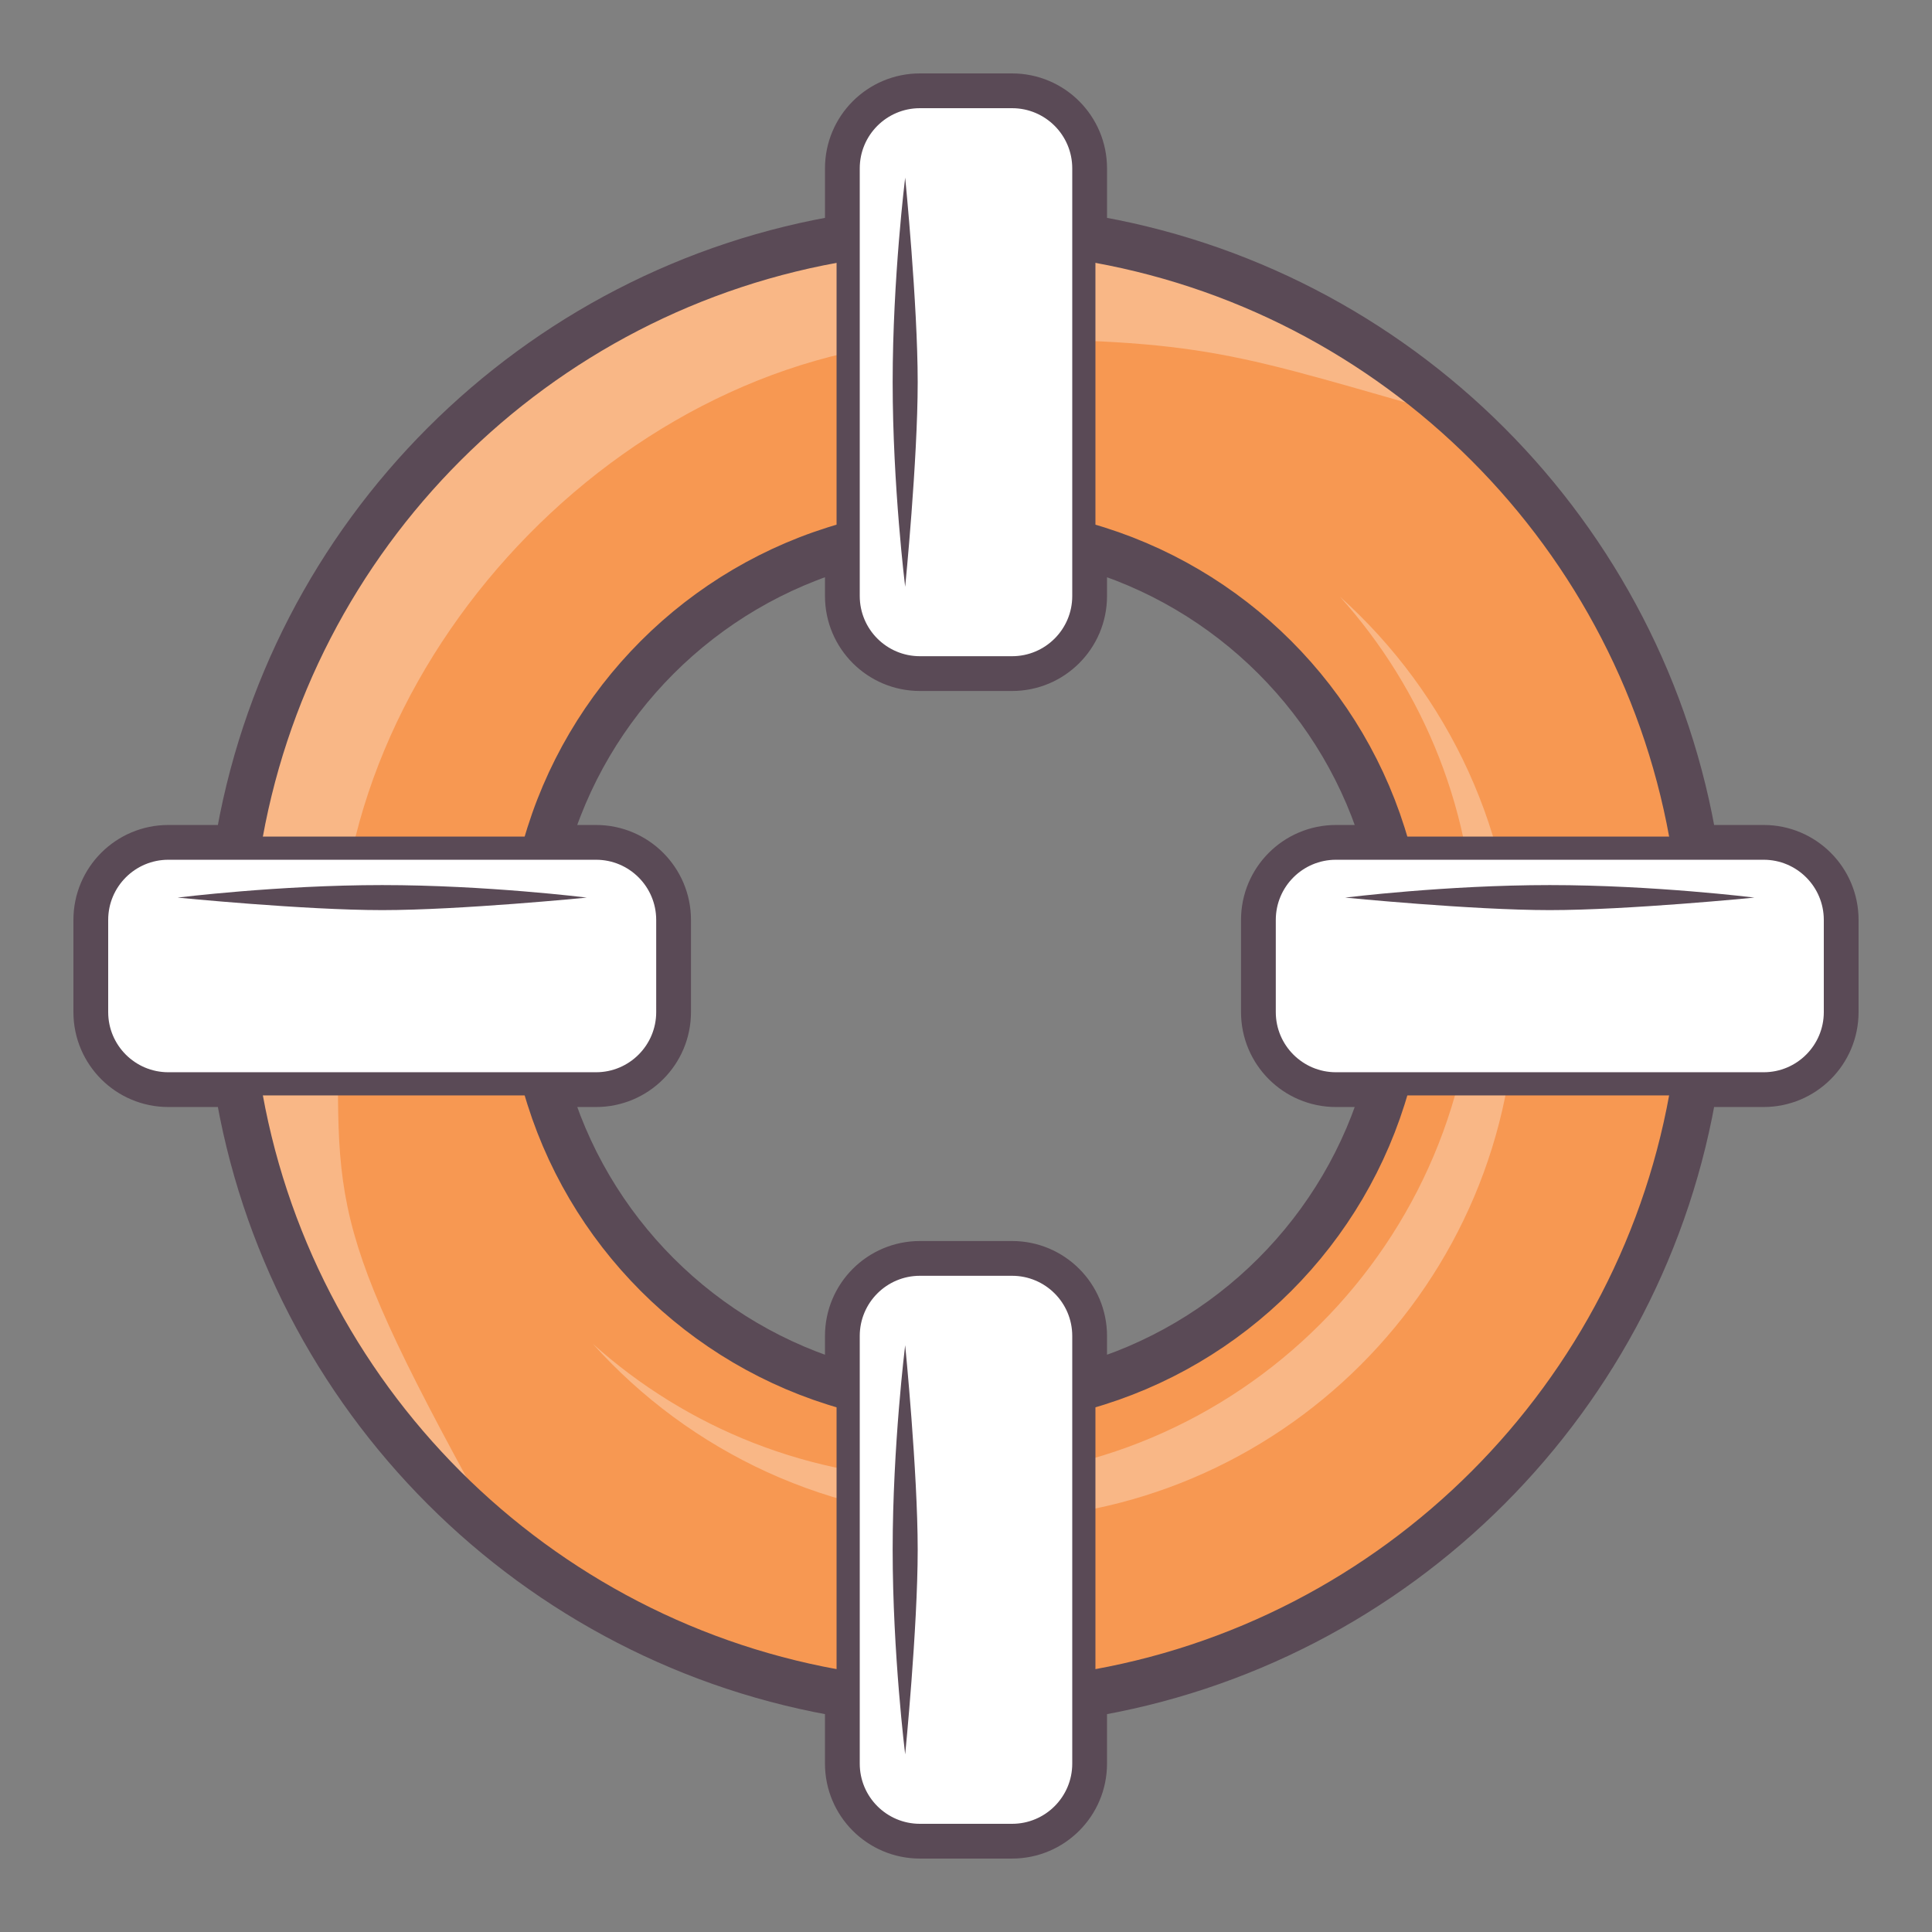
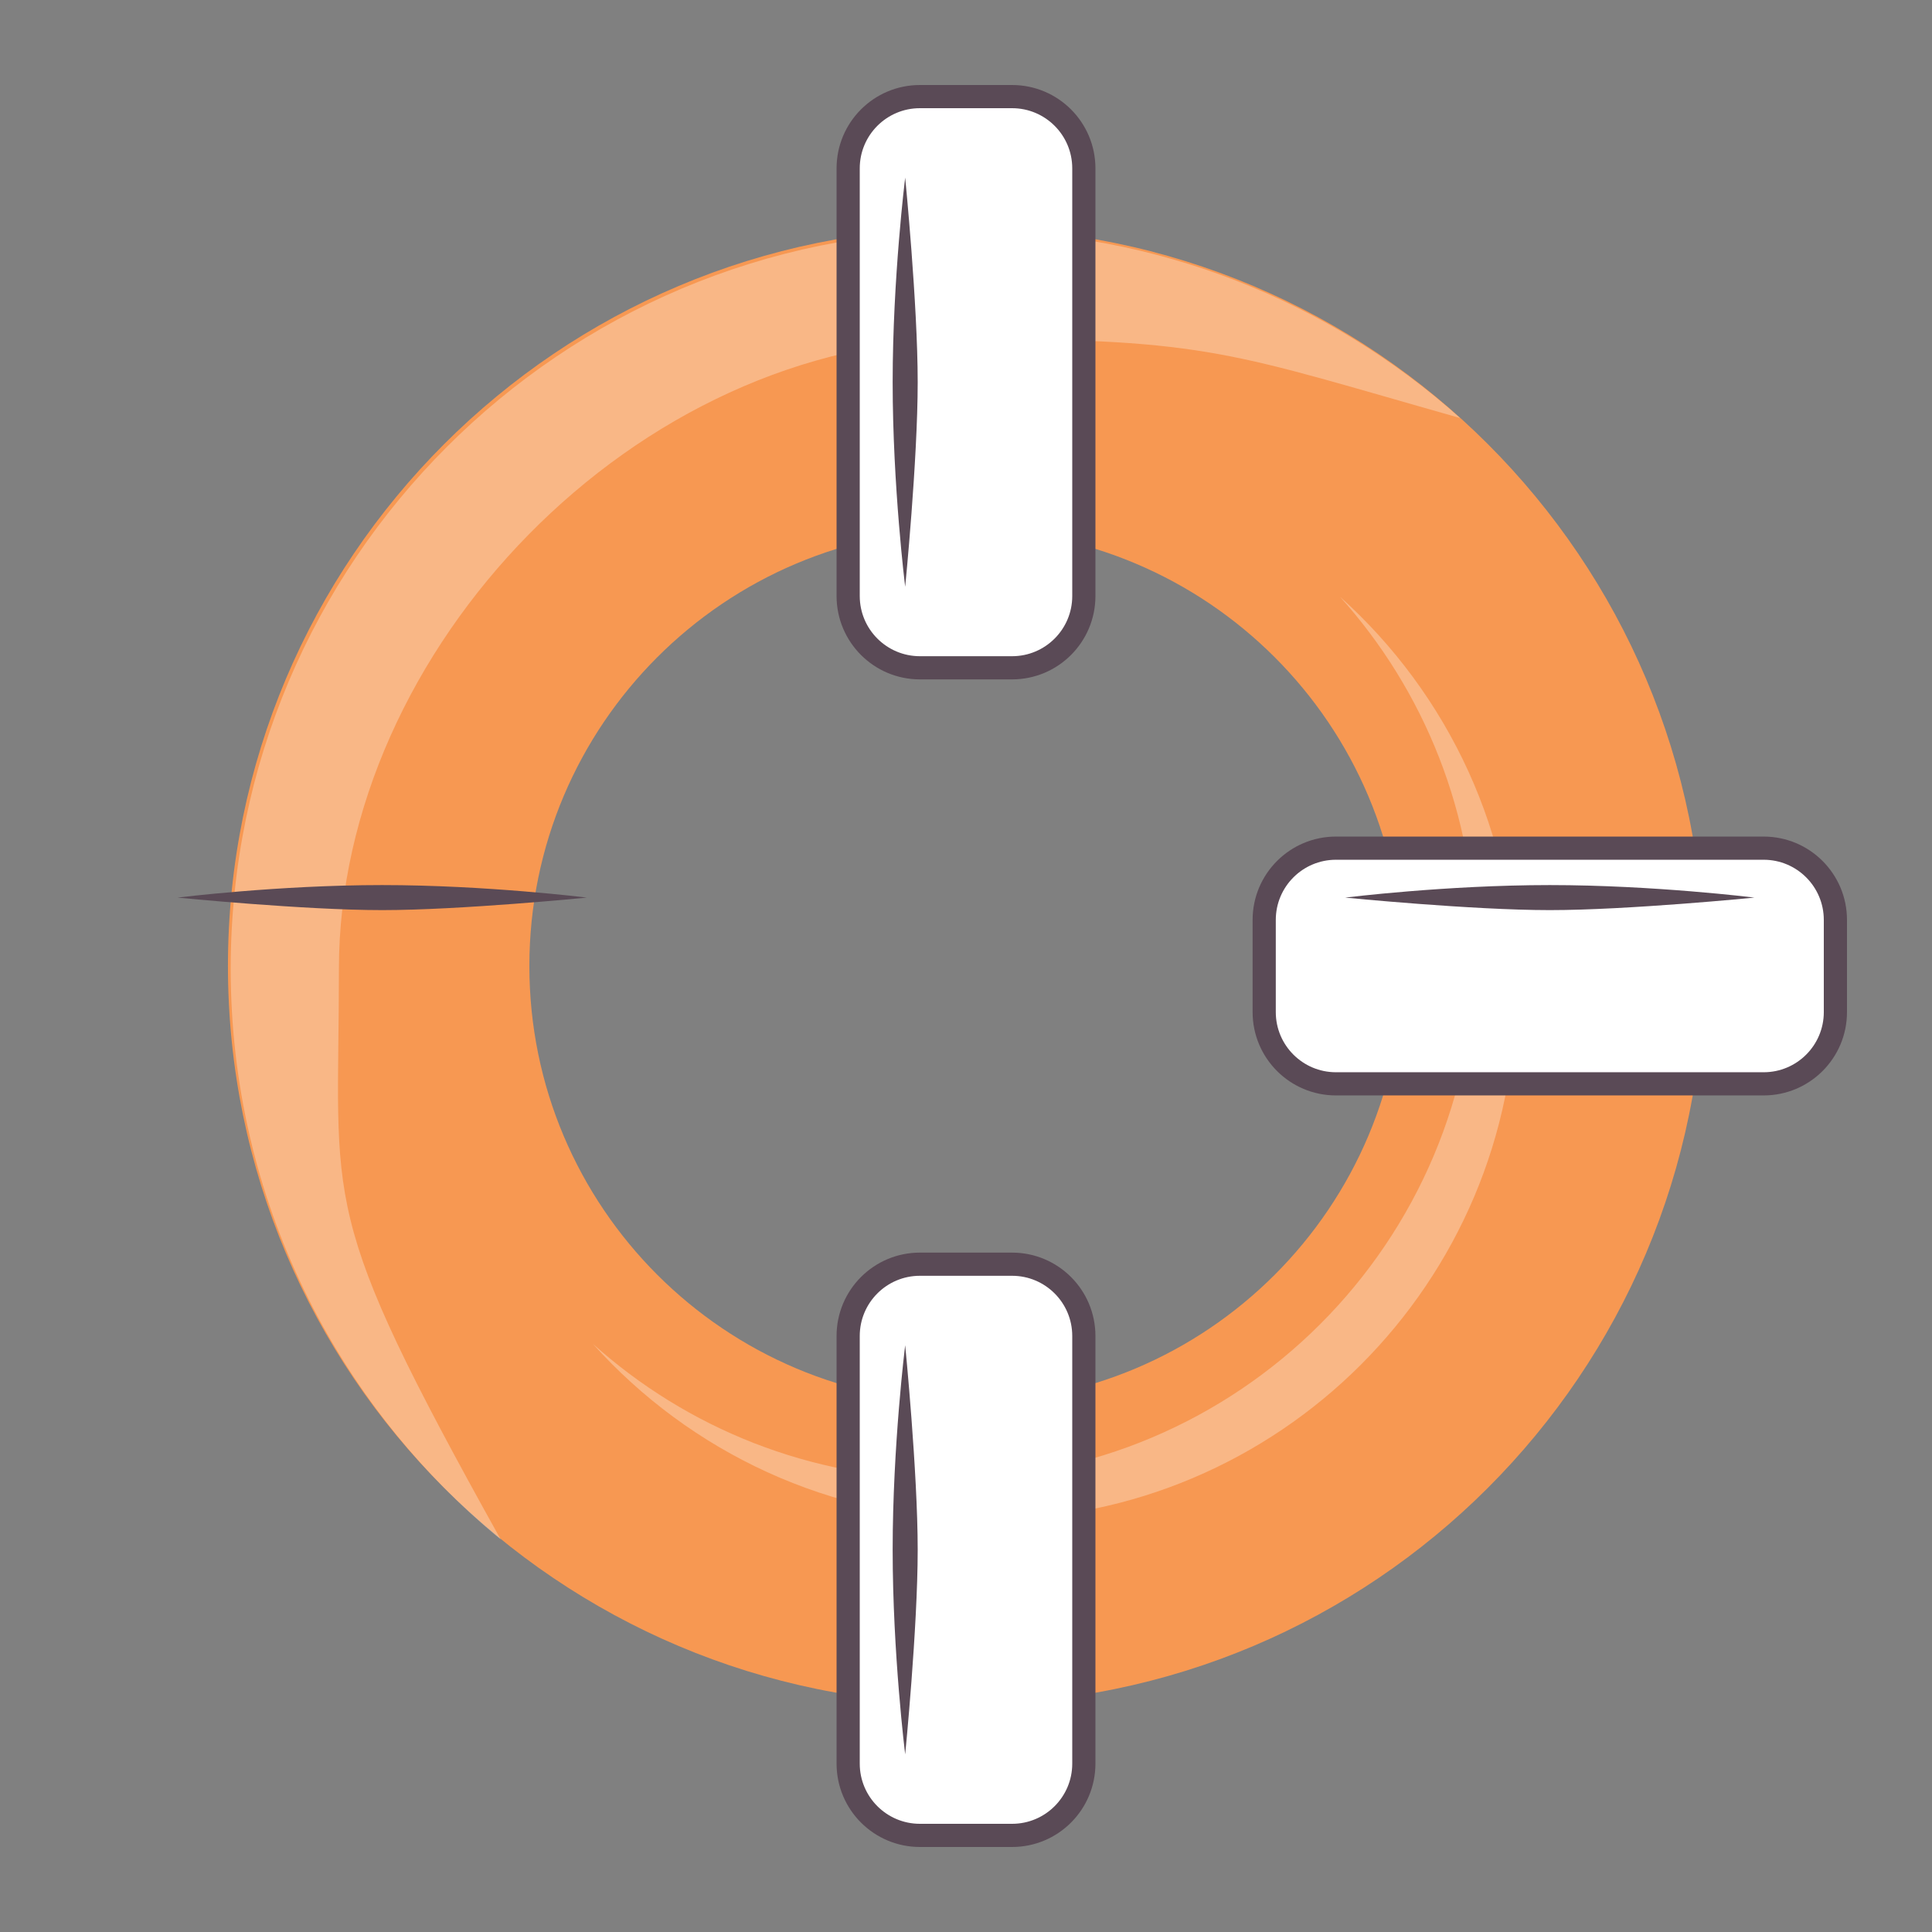
<svg xmlns="http://www.w3.org/2000/svg" version="1.1" id="Layer_1" x="0px" y="0px" width="500px" height="500px" viewBox="0 0 500 500" enable-background="new 0 0 500 500" xml:space="preserve">
  <rect x="0" y="0" width="500" height="500" fill="#808080" stroke="none" />
  <path fill="#F79852" d="M250,58.993C144.51,58.993,58.993,144.51,58.993,250S144.51,441.007,250,441.007S441.007,355.49,441.007,250  S355.49,58.993,250,58.993z M250,362.999c-62.408,0-112.999-50.591-112.999-112.999S187.592,137.001,250,137.001  c62.408,0,112.999,50.591,112.999,112.999S312.408,362.999,250,362.999z" />
  <path opacity="0.3" fill="#FFFFFF" d="M250.711,87.712c-86.452,0-162.999,80.74-162.999,162.999  c0,62.407-5.964,61.741,41.874,147.698c-42.666-35.031-69.882-88.186-69.882-147.698c0-105.49,85.517-191.007,191.006-191.007  c48.838,0,93.396,18.33,127.168,48.484C318.748,91.452,313.119,87.712,250.711,87.712z" />
-   <path fill="none" stroke="#5A4A56" stroke-width="12" stroke-linecap="round" stroke-linejoin="round" d="M456.427,219.503h-17.854  c-13.008-81.061-77.015-145.067-158.075-158.075V43.573c0-10.258-8.315-18.573-18.573-18.573h-23.848  c-10.258,0-18.573,8.315-18.573,18.573v17.854C138.442,74.436,74.436,138.442,61.427,219.503H43.573  c-10.258,0-18.573,8.315-18.573,18.573v23.848c0,10.258,8.315,18.573,18.573,18.573h17.854  c13.009,81.061,77.015,145.067,158.076,158.075v17.854c0,10.258,8.315,18.573,18.573,18.573h23.848  c10.258,0,18.573-8.315,18.573-18.573v-17.854c81.061-13.008,145.067-77.015,158.075-158.075h17.854  c10.258,0,18.573-8.315,18.573-18.573v-23.848C475,227.818,466.685,219.503,456.427,219.503z M280.497,358.831v-13.083  c0-10.258-8.315-18.574-18.573-18.574h-23.848c-10.258,0-18.573,8.316-18.573,18.574v13.083  c-37.89-10.596-67.738-40.443-78.334-78.334h13.083c10.258,0,18.573-8.315,18.573-18.573v-23.848  c0-10.258-8.315-18.573-18.573-18.573h-13.083c10.596-37.891,40.444-67.738,78.334-78.334v13.083  c0,10.258,8.315,18.574,18.573,18.574h23.848c10.258,0,18.573-8.316,18.573-18.574v-13.083  c37.89,10.596,67.738,40.443,78.334,78.334h-13.083c-10.258,0-18.574,8.315-18.574,18.573v23.848  c0,10.258,8.316,18.573,18.574,18.573h13.083C348.235,318.388,318.387,348.235,280.497,358.831z" />
  <path opacity="0.3" fill="#FFFFFF" d="M346.785,154.434c21.758,24.242,34.999,56.285,34.999,91.422  c0,75.623-61.305,136.929-136.929,136.929c-35.136,0-67.176-13.239-91.417-34.995c25.068,27.932,61.444,45.507,101.929,45.507  c75.625,0,136.929-61.306,136.929-136.929C392.296,215.881,374.719,179.503,346.785,154.434z" />
  <path fill="#FFFFFF" stroke="#5A4A56" stroke-width="6" stroke-linecap="round" stroke-linejoin="round" d="M261.924,25  c10.258,0,18.573,8.315,18.573,18.573v110.679c0,10.258-8.315,18.574-18.573,18.574h-23.848c-10.258,0-18.573-8.316-18.573-18.574  V43.573c0-10.258,8.315-18.573,18.573-18.573H261.924z" />
  <path fill="#FFFFFF" stroke="#5A4A56" stroke-width="6" stroke-linecap="round" stroke-linejoin="round" d="M261.924,327.174  c10.258,0,18.573,8.316,18.573,18.574v110.679c0,10.258-8.315,18.573-18.573,18.573h-23.848c-10.258,0-18.573-8.315-18.573-18.573  V345.748c0-10.258,8.315-18.574,18.573-18.574H261.924z" />
  <path fill="#FFFFFF" stroke="#5A4A56" stroke-width="6" stroke-linecap="round" stroke-linejoin="round" d="M475,261.924  c0,10.258-8.315,18.573-18.573,18.573H345.748c-10.258,0-18.574-8.315-18.574-18.573v-23.848c0-10.258,8.316-18.573,18.574-18.573  h110.679c10.258,0,18.573,8.315,18.573,18.573V261.924z" />
-   <path fill="#FFFFFF" stroke="#5A4A56" stroke-width="6" stroke-linecap="round" stroke-linejoin="round" d="M172.826,261.924  c0,10.258-8.315,18.573-18.573,18.573H43.573c-10.258,0-18.573-8.315-18.573-18.573v-23.848c0-10.258,8.315-18.573,18.573-18.573  h110.679c10.258,0,18.573,8.315,18.573,18.573V261.924z" />
  <path fill="#5A4A56" d="M401.086,235.537c-20.267,0-52.949-3.24-52.949-3.24s25.998-3.24,52.949-3.24s52.951,3.24,52.951,3.24  S421.353,235.537,401.086,235.537z" />
  <path fill="#5A4A56" d="M98.912,235.537c-20.267,0-52.949-3.24-52.949-3.24s25.998-3.24,52.949-3.24s52.951,3.24,52.951,3.24  S119.179,235.537,98.912,235.537z" />
  <path fill="#5A4A56" d="M237.499,98.914c0,20.267-3.24,52.949-3.24,52.949s-3.24-25.998-3.24-52.949s3.24-52.951,3.24-52.951  S237.499,78.647,237.499,98.914z" />
  <path fill="#5A4A56" d="M237.499,401.088c0,20.267-3.24,52.949-3.24,52.949s-3.24-25.998-3.24-52.949s3.24-52.951,3.24-52.951  S237.499,380.821,237.499,401.088z" />
</svg>